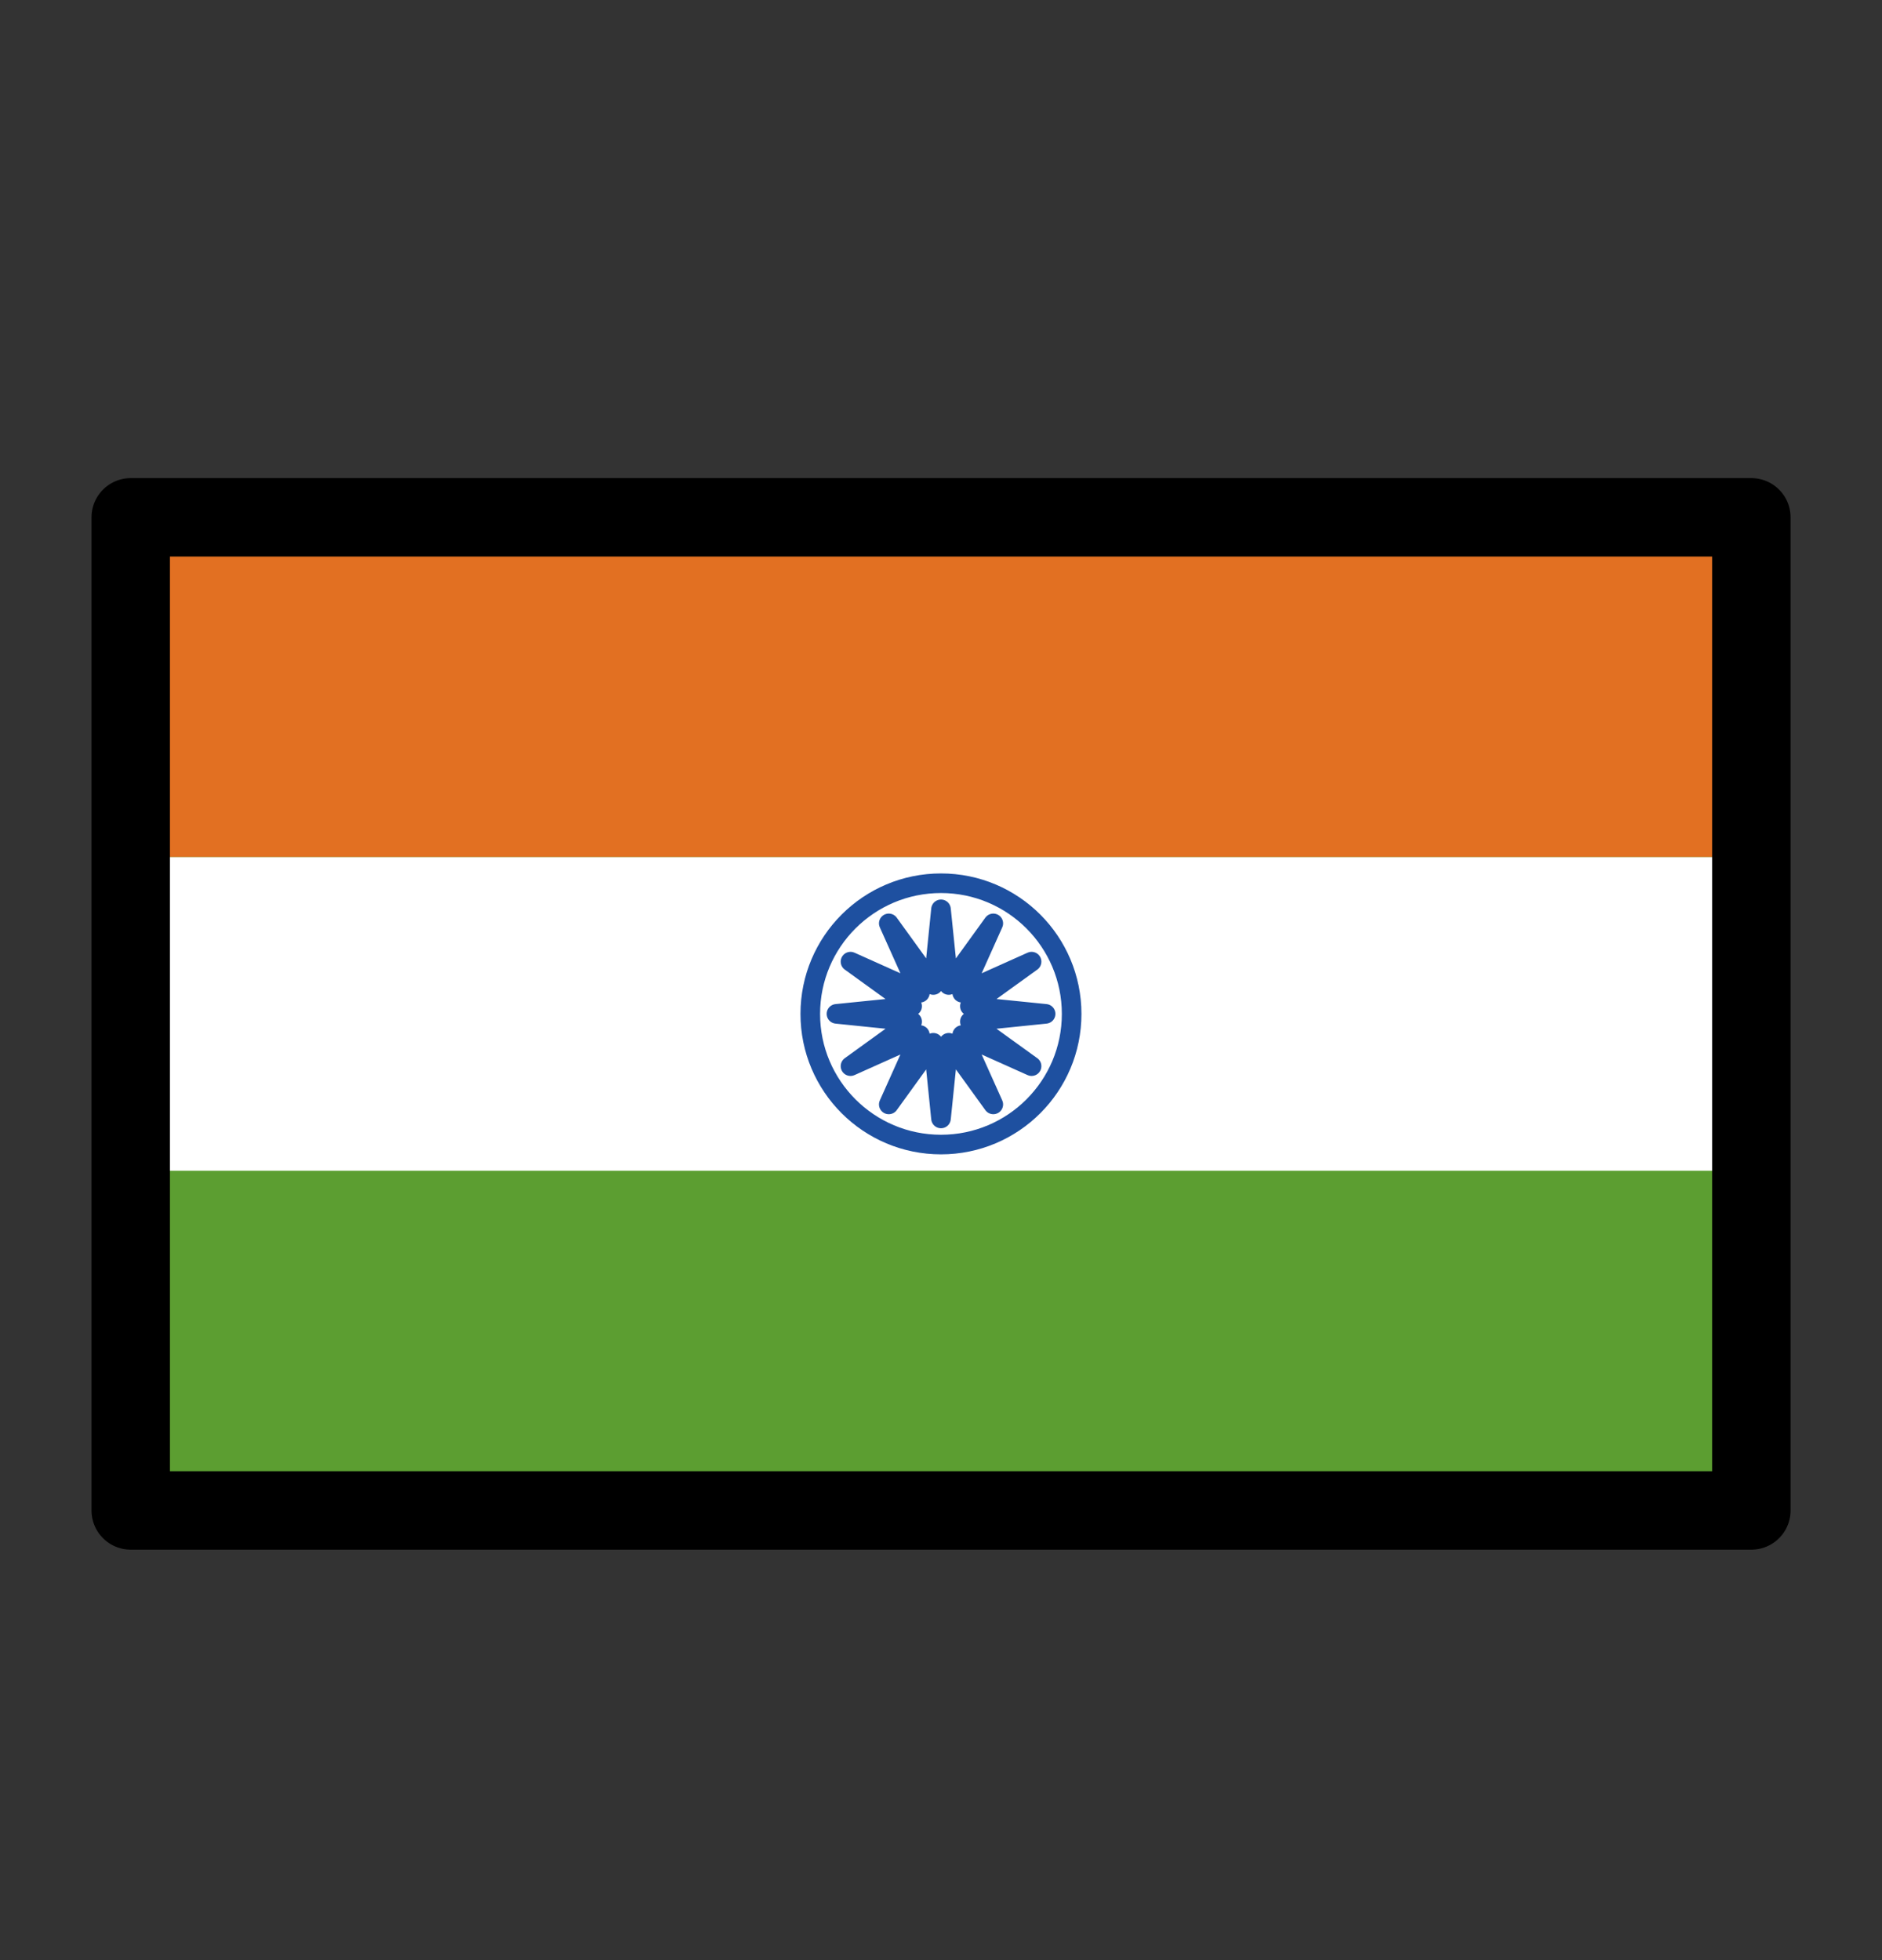
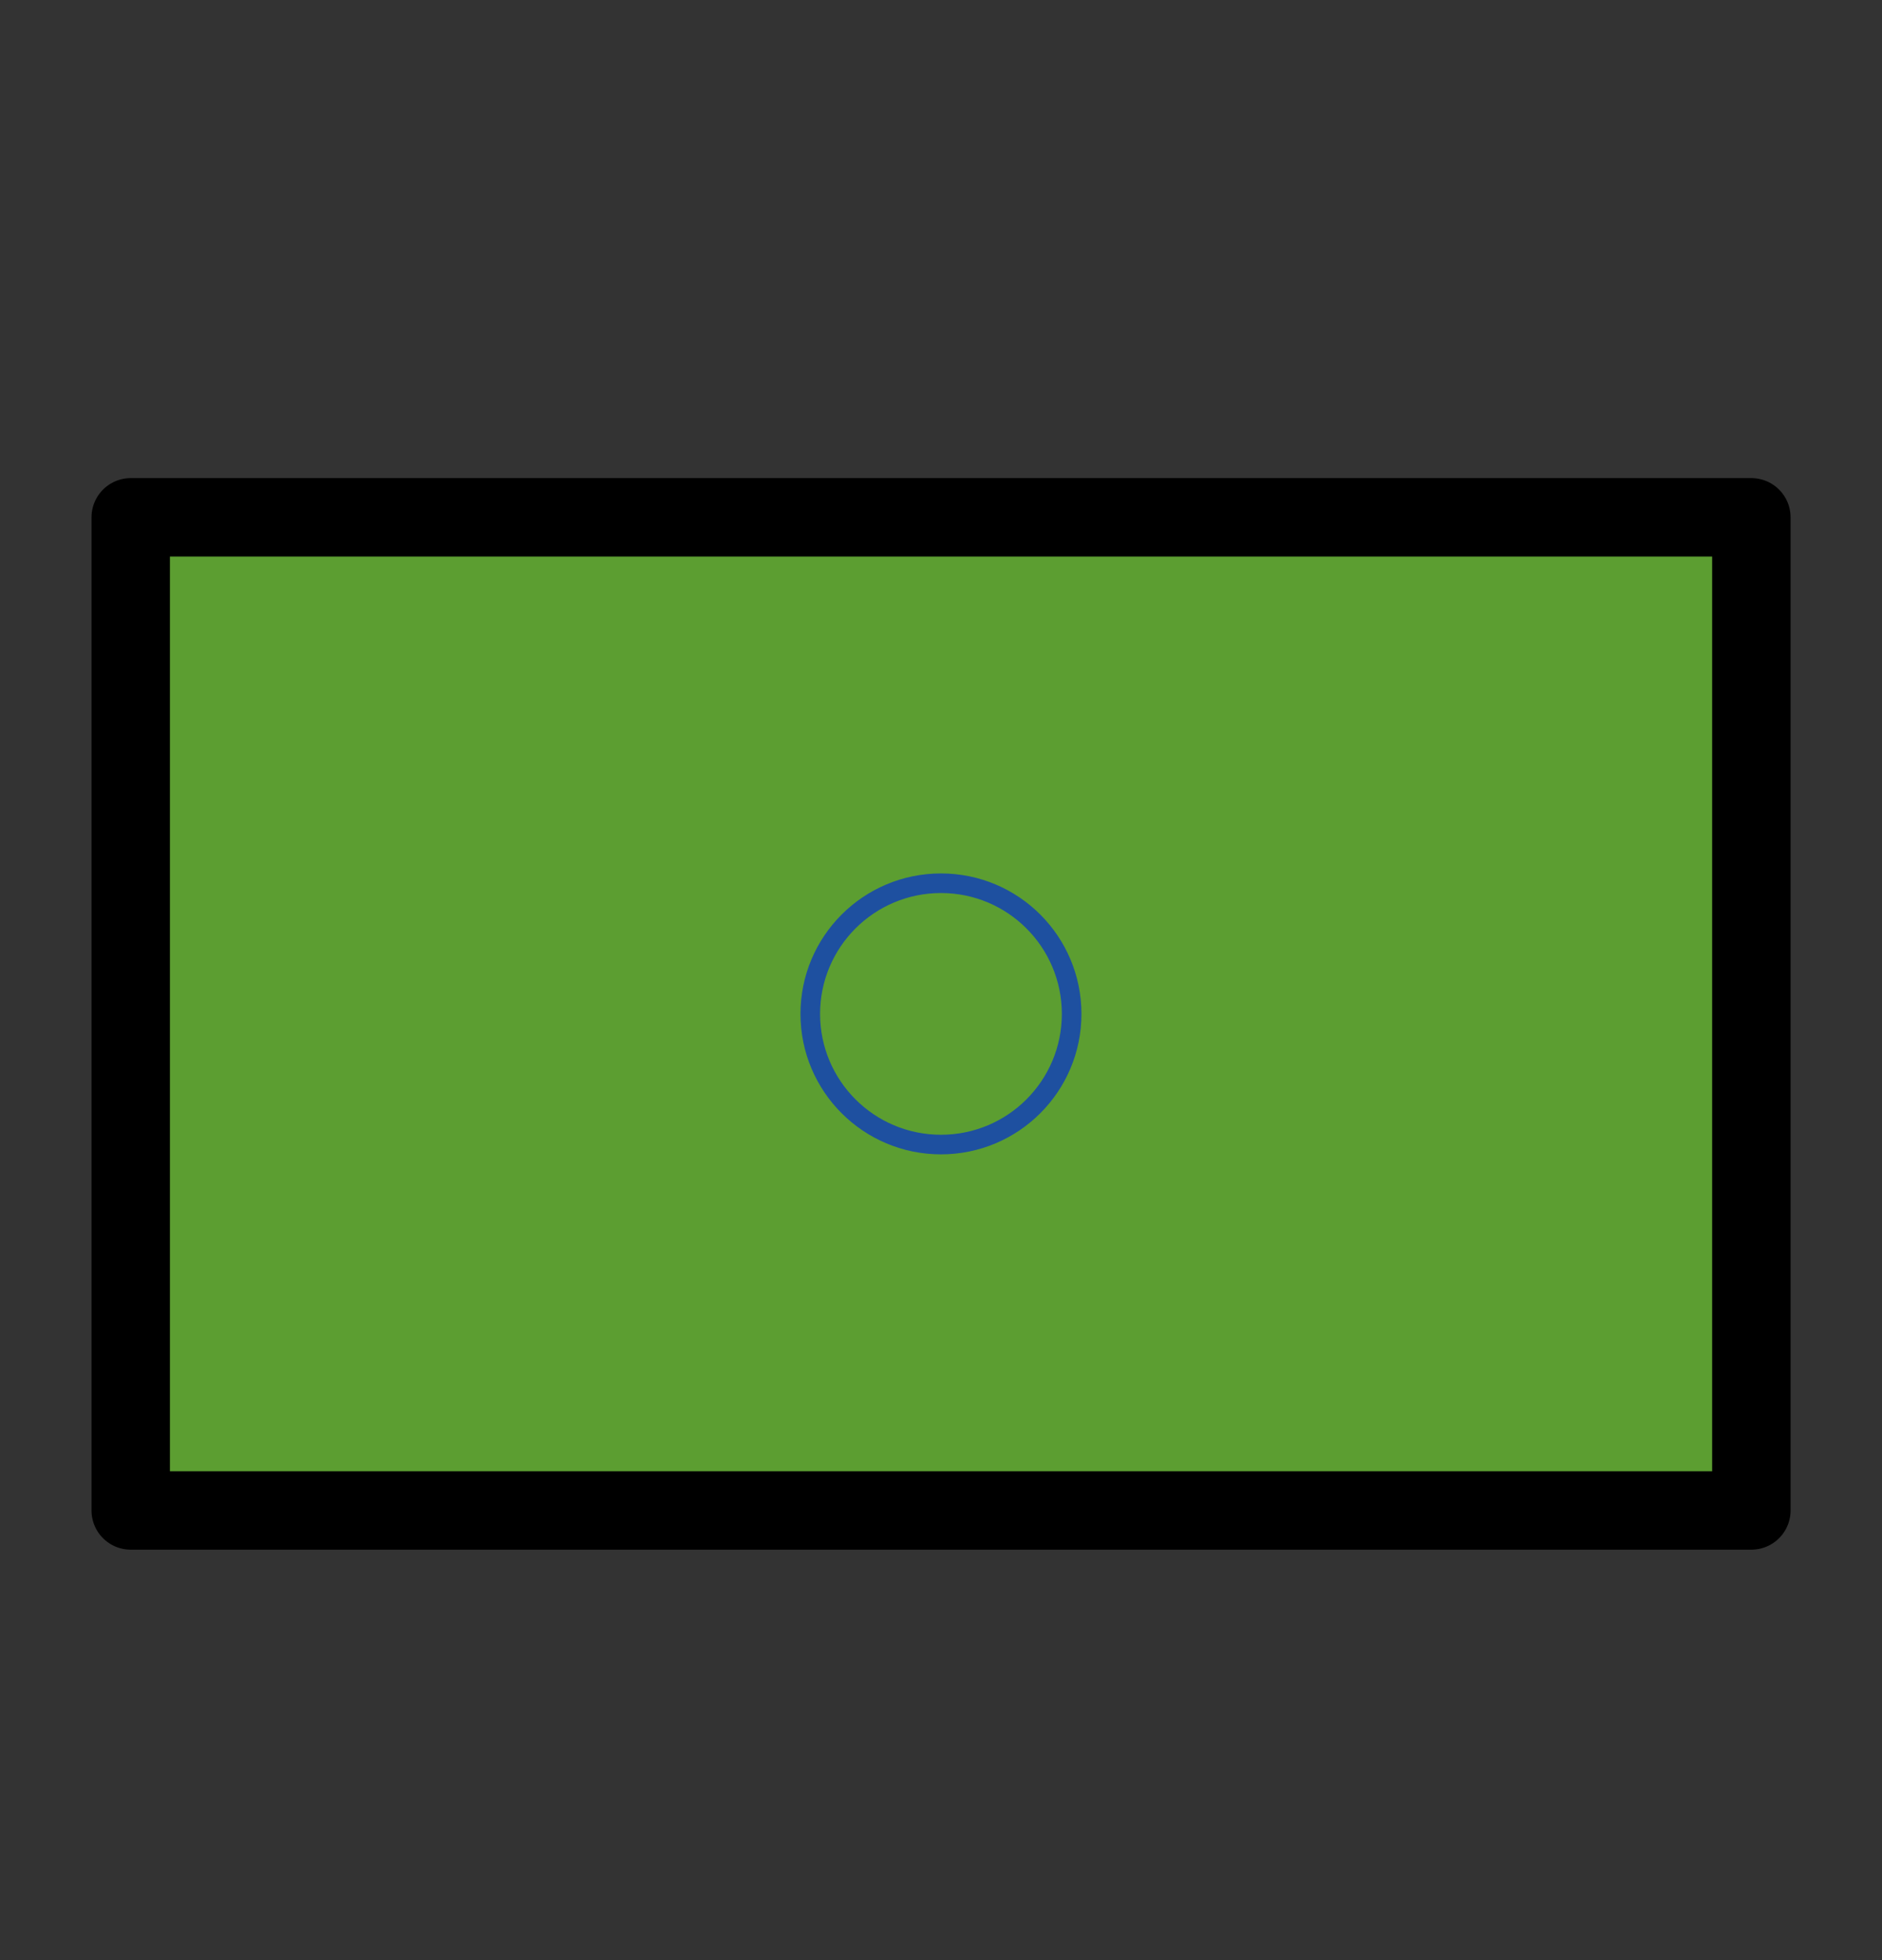
<svg xmlns="http://www.w3.org/2000/svg" width="24" height="25" viewBox="0 0 24 25" fill="none">
  <rect x="0" y="0" width="24" height="25" fill="#333333" stroke="none" />
  <path d="M1.667 6.598H22.334V19.265H1.667V6.598Z" fill="#5C9E31" />
-   <path d="M1.667 6.598H22.334V10.931H1.667V6.598Z" fill="#E27022" />
-   <path d="M1.667 10.932H22.334V14.932H1.667V10.932Z" fill="white" />
-   <path d="M12.099 12.563L12.667 11.777L12.27 12.662L13.155 12.265L12.368 12.833L13.334 12.931L12.368 13.03L13.155 13.598L12.27 13.201L12.667 14.086L12.099 13.3L12 14.265L11.902 13.3L11.334 14.086L11.731 13.201L10.846 13.598L11.632 13.03L10.667 12.931L11.632 12.833L10.846 12.265L11.731 12.662L11.334 11.777L11.902 12.563L12 11.598L12.099 12.563Z" stroke="#1E50A0" stroke-width="0.25" stroke-linecap="round" stroke-linejoin="round" />
  <path d="M12 14.598C12.92 14.598 13.666 13.852 13.666 12.932C13.666 12.011 12.92 11.265 12 11.265C11.079 11.265 10.333 12.011 10.333 12.932C10.333 13.852 11.079 14.598 12 14.598Z" stroke="#1E50A0" stroke-width="0.25" stroke-linecap="round" stroke-linejoin="round" />
  <path d="M1.667 6.598H22.334V19.265H1.667V6.598Z" stroke="black" stroke-linecap="round" stroke-linejoin="round" />
</svg>